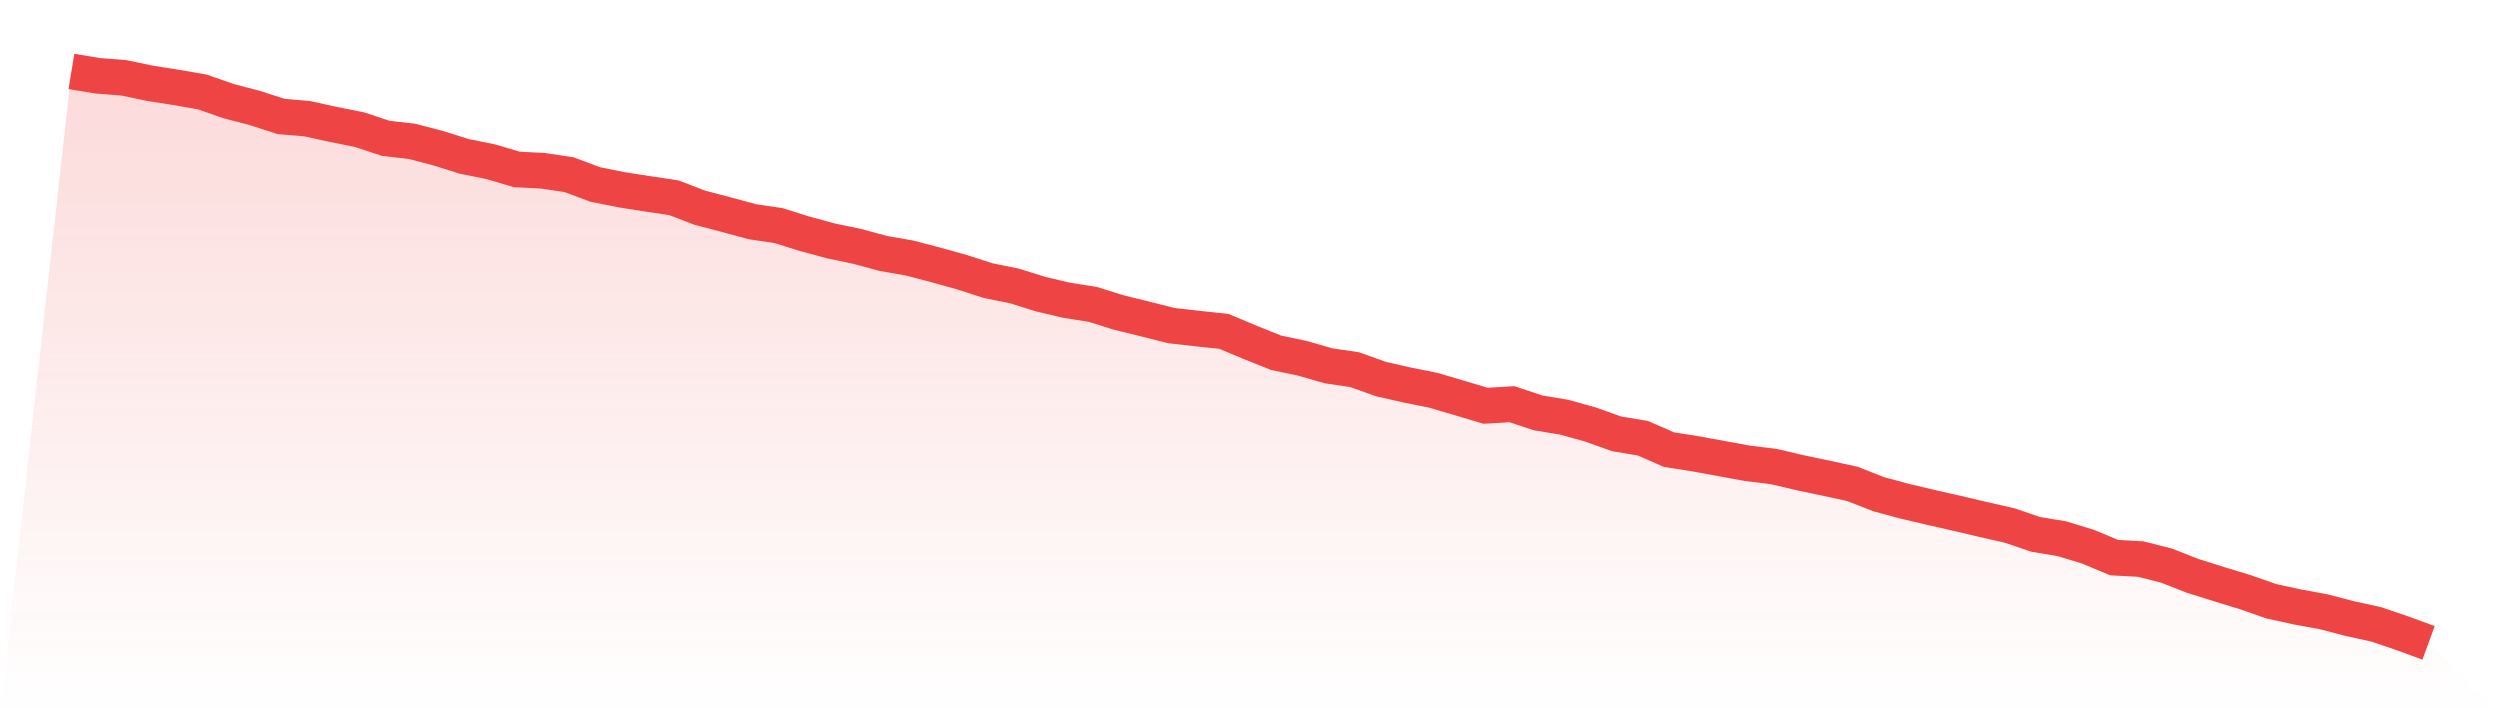
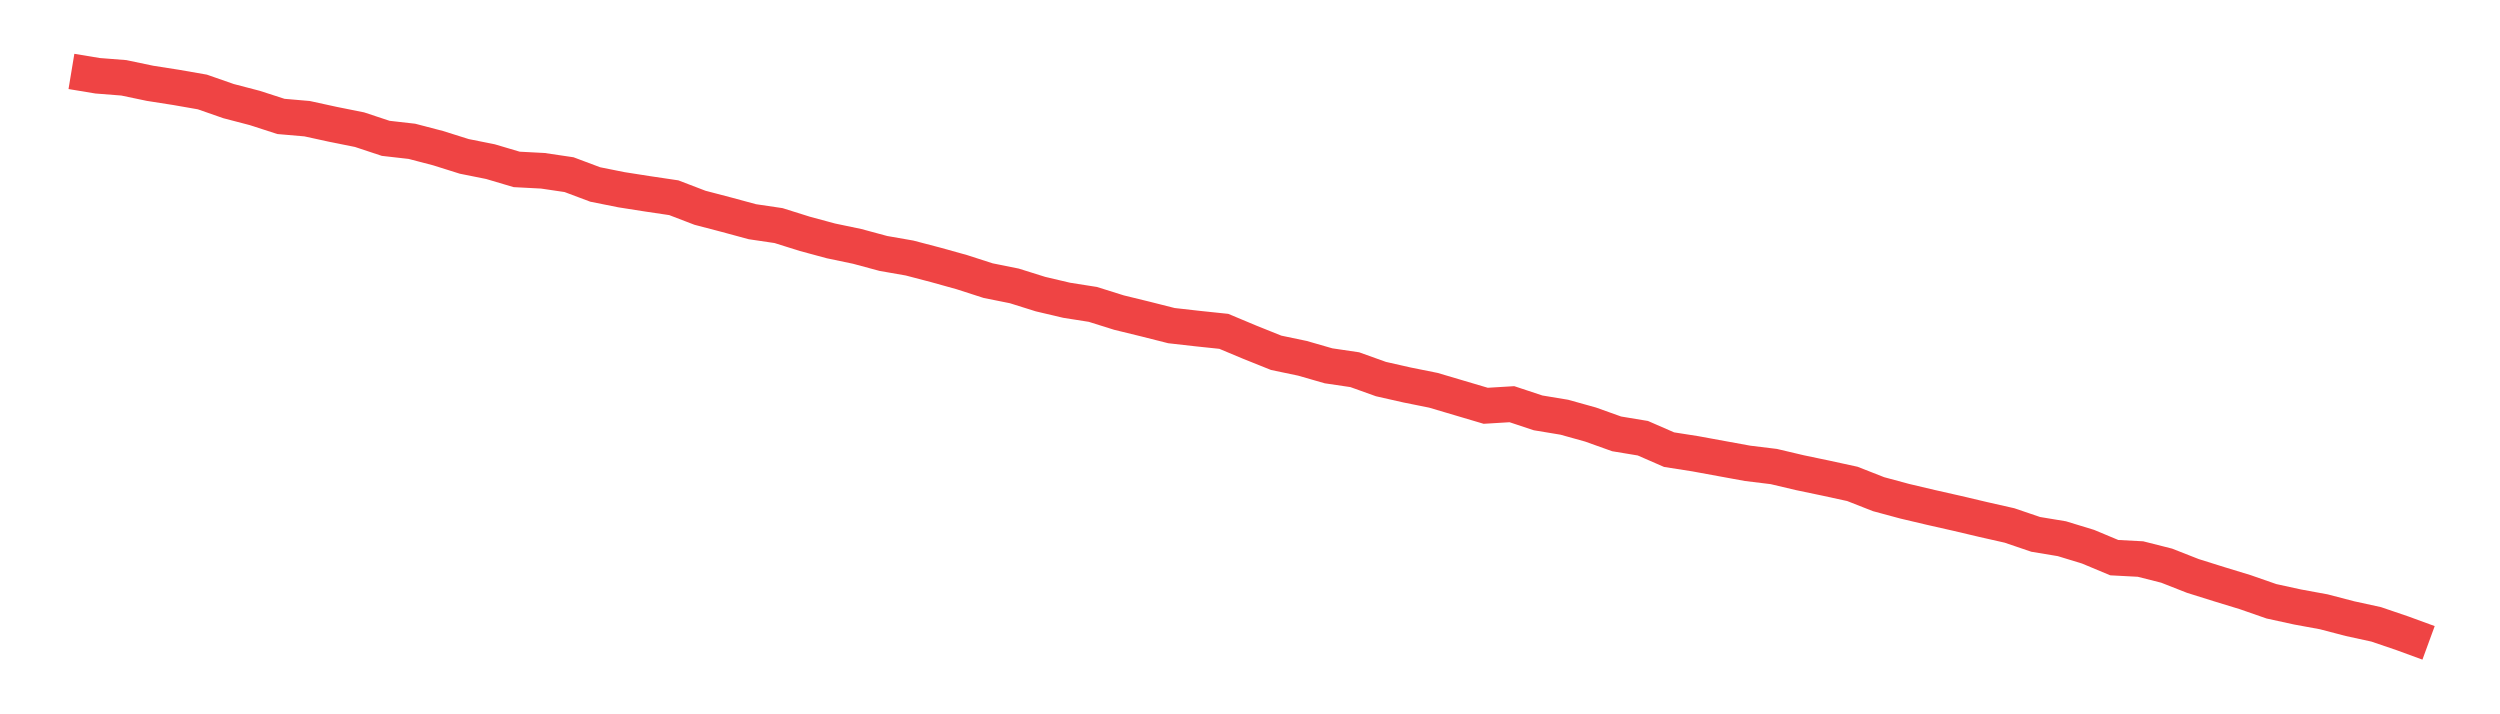
<svg xmlns="http://www.w3.org/2000/svg" viewBox="0 0 140 40">
  <defs>
    <linearGradient id="gradient" x1="0" x2="0" y1="0" y2="1">
      <stop offset="0%" stop-color="#ef4444" stop-opacity="0.2" />
      <stop offset="100%" stop-color="#ef4444" stop-opacity="0" />
    </linearGradient>
  </defs>
-   <path d="M4,4 L4,4 L5.467,4.243 L6.933,4.358 L8.4,4.665 L9.867,4.895 L11.333,5.151 L12.8,5.663 L14.267,6.046 L15.733,6.52 L17.2,6.647 L18.667,6.967 L20.133,7.261 L21.6,7.747 L23.067,7.914 L24.533,8.297 L26,8.758 L27.467,9.052 L28.933,9.487 L30.4,9.564 L31.867,9.781 L33.333,10.331 L34.8,10.625 L36.267,10.855 L37.733,11.073 L39.2,11.635 L40.667,12.019 L42.133,12.416 L43.6,12.633 L45.067,13.094 L46.533,13.49 L48,13.797 L49.467,14.193 L50.933,14.449 L52.4,14.833 L53.867,15.242 L55.333,15.715 L56.8,16.01 L58.267,16.47 L59.733,16.815 L61.2,17.046 L62.667,17.506 L64.133,17.864 L65.6,18.235 L67.067,18.401 L68.533,18.555 L70,19.169 L71.467,19.757 L72.933,20.064 L74.4,20.486 L75.867,20.703 L77.333,21.228 L78.8,21.56 L80.267,21.855 L81.733,22.289 L83.2,22.724 L84.667,22.635 L86.133,23.121 L87.6,23.364 L89.067,23.773 L90.533,24.297 L92,24.54 L93.467,25.18 L94.933,25.41 L96.4,25.679 L97.867,25.947 L99.333,26.126 L100.8,26.472 L102.267,26.779 L103.733,27.098 L105.2,27.674 L106.667,28.07 L108.133,28.416 L109.6,28.748 L111.067,29.094 L112.533,29.426 L114,29.925 L115.467,30.168 L116.933,30.616 L118.4,31.229 L119.867,31.306 L121.333,31.677 L122.8,32.253 L124.267,32.713 L125.733,33.161 L127.2,33.672 L128.667,33.992 L130.133,34.261 L131.6,34.644 L133.067,34.964 L134.533,35.463 L136,36 L140,40 L0,40 z" fill="url(#gradient)" />
  <path d="M4,4 L4,4 L5.467,4.243 L6.933,4.358 L8.4,4.665 L9.867,4.895 L11.333,5.151 L12.8,5.663 L14.267,6.046 L15.733,6.52 L17.2,6.647 L18.667,6.967 L20.133,7.261 L21.6,7.747 L23.067,7.914 L24.533,8.297 L26,8.758 L27.467,9.052 L28.933,9.487 L30.4,9.564 L31.867,9.781 L33.333,10.331 L34.8,10.625 L36.267,10.855 L37.733,11.073 L39.2,11.635 L40.667,12.019 L42.133,12.416 L43.6,12.633 L45.067,13.094 L46.533,13.49 L48,13.797 L49.467,14.193 L50.933,14.449 L52.4,14.833 L53.867,15.242 L55.333,15.715 L56.8,16.01 L58.267,16.47 L59.733,16.815 L61.2,17.046 L62.667,17.506 L64.133,17.864 L65.6,18.235 L67.067,18.401 L68.533,18.555 L70,19.169 L71.467,19.757 L72.933,20.064 L74.4,20.486 L75.867,20.703 L77.333,21.228 L78.8,21.56 L80.267,21.855 L81.733,22.289 L83.2,22.724 L84.667,22.635 L86.133,23.121 L87.6,23.364 L89.067,23.773 L90.533,24.297 L92,24.54 L93.467,25.18 L94.933,25.41 L96.4,25.679 L97.867,25.947 L99.333,26.126 L100.8,26.472 L102.267,26.779 L103.733,27.098 L105.2,27.674 L106.667,28.07 L108.133,28.416 L109.6,28.748 L111.067,29.094 L112.533,29.426 L114,29.925 L115.467,30.168 L116.933,30.616 L118.4,31.229 L119.867,31.306 L121.333,31.677 L122.8,32.253 L124.267,32.713 L125.733,33.161 L127.2,33.672 L128.667,33.992 L130.133,34.261 L131.6,34.644 L133.067,34.964 L134.533,35.463 L136,36" fill="none" stroke="#ef4444" stroke-width="2" />
</svg>